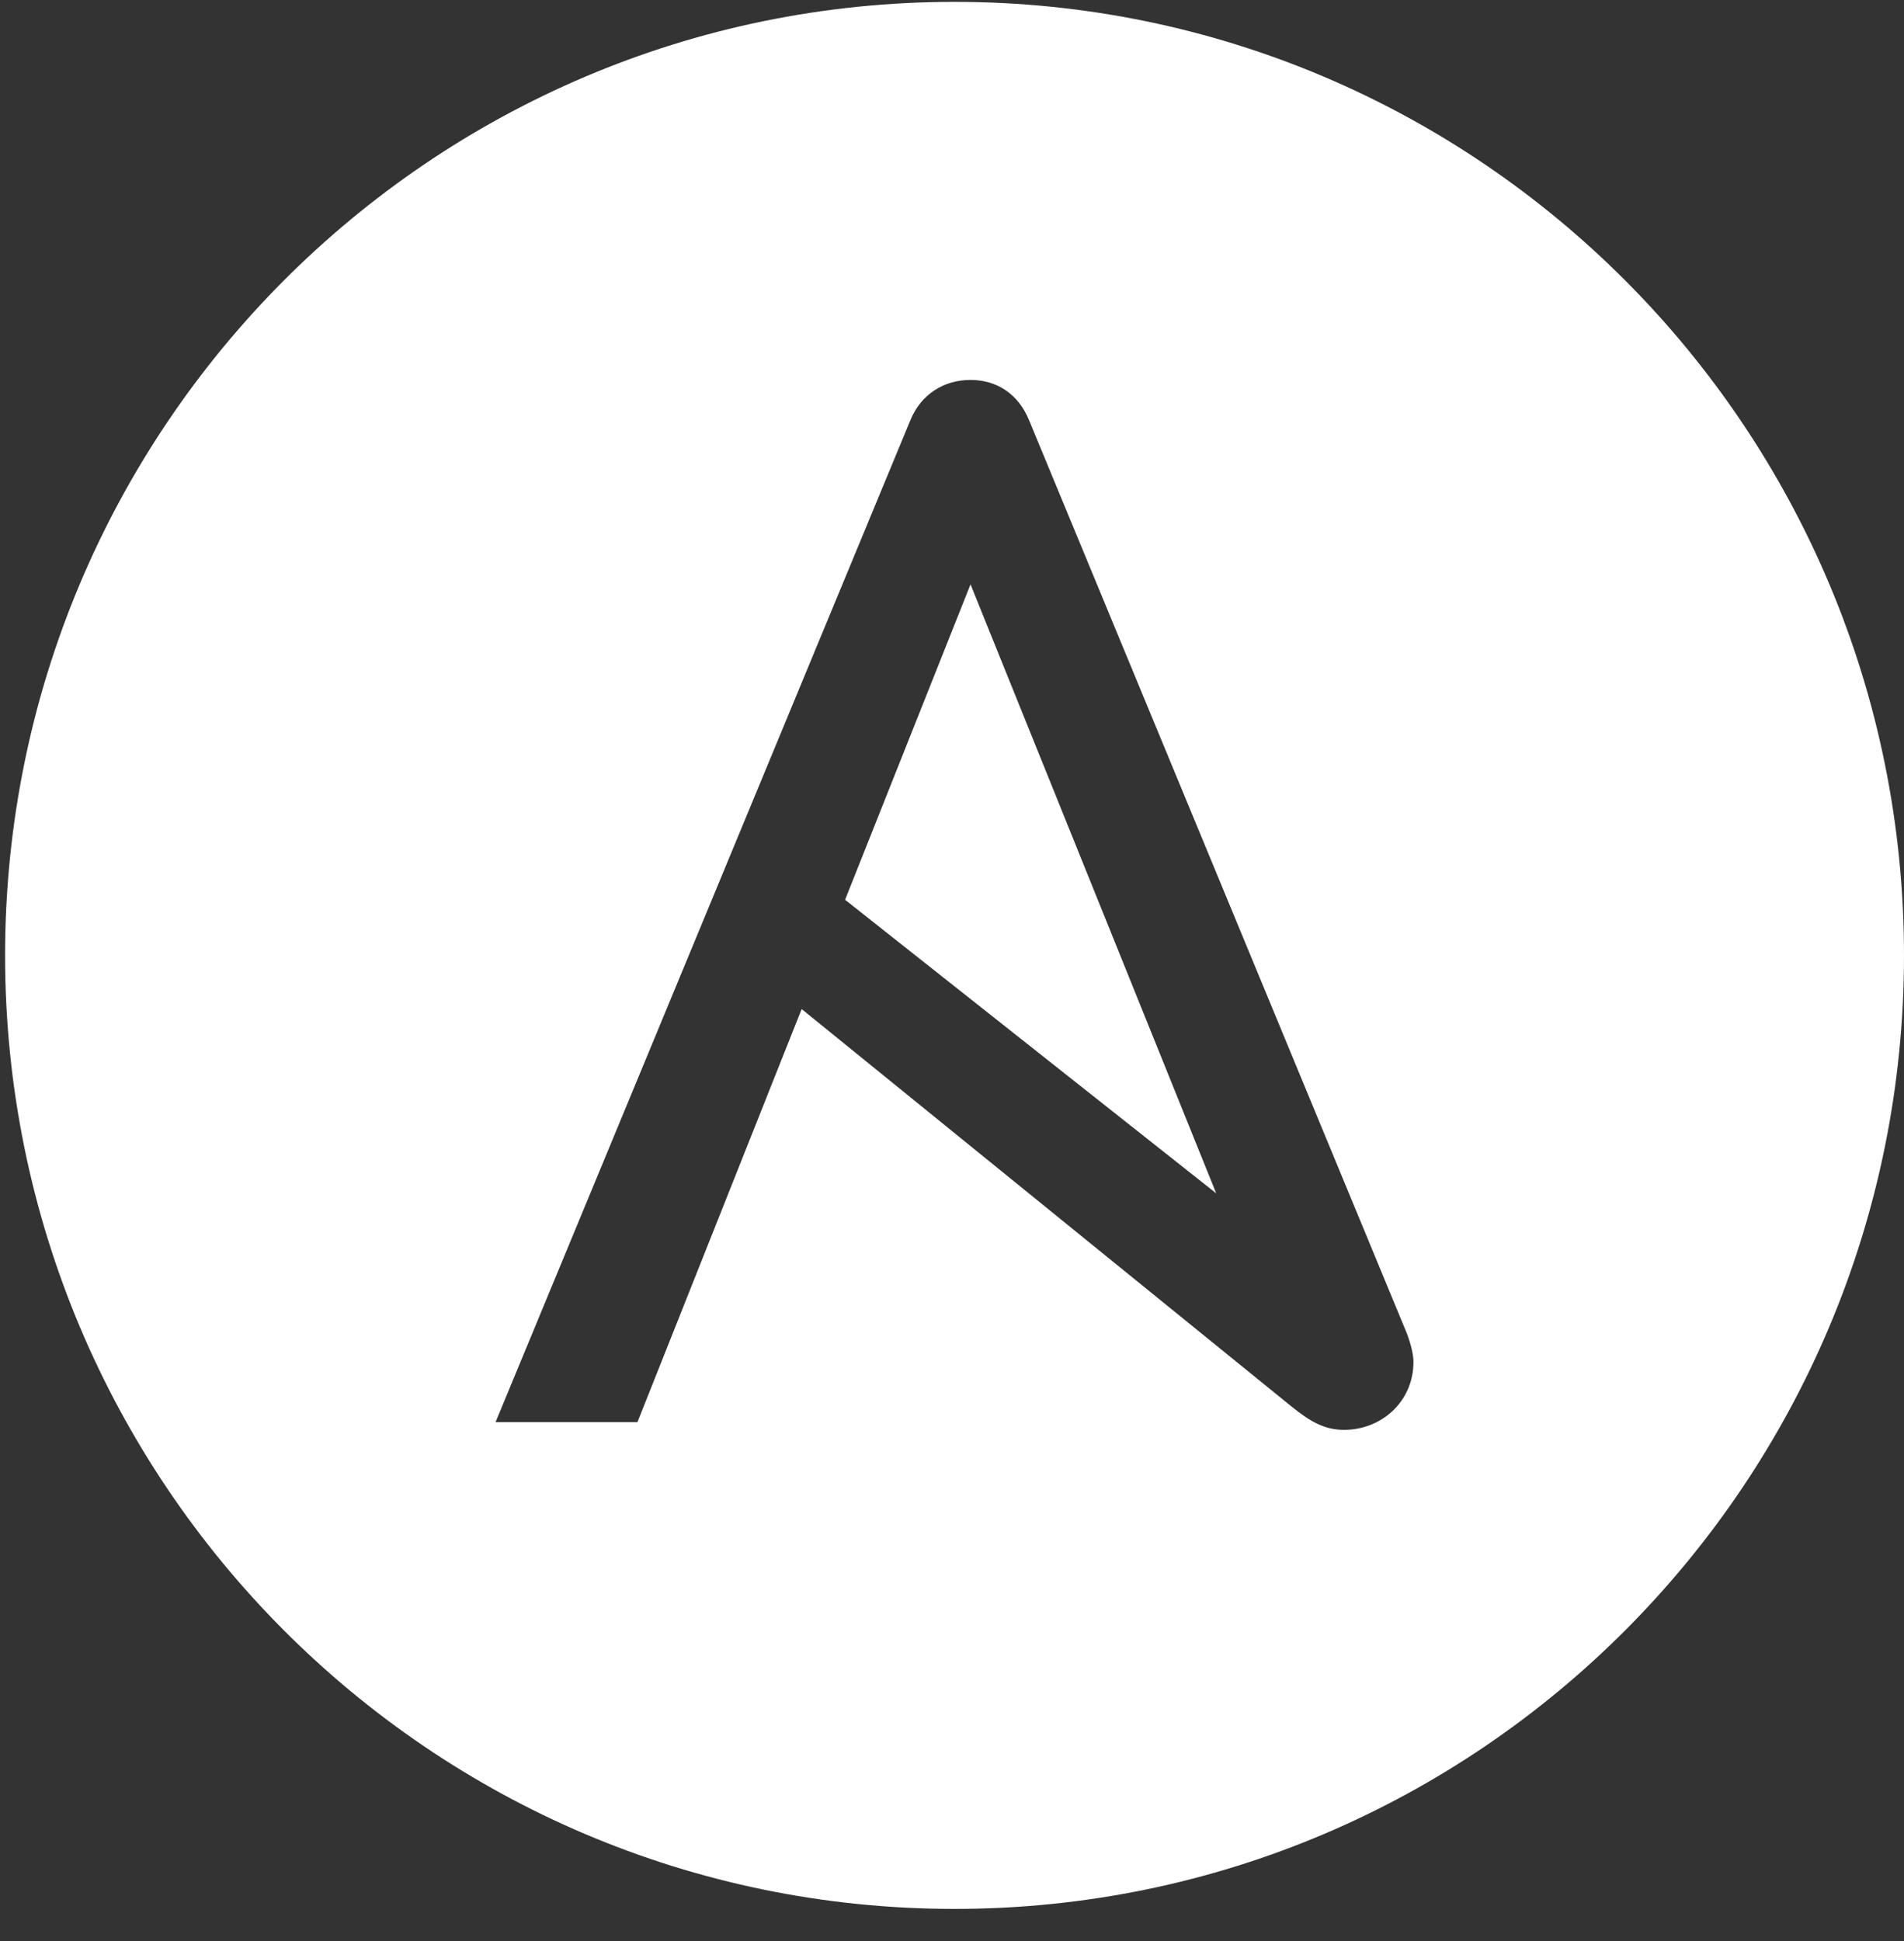
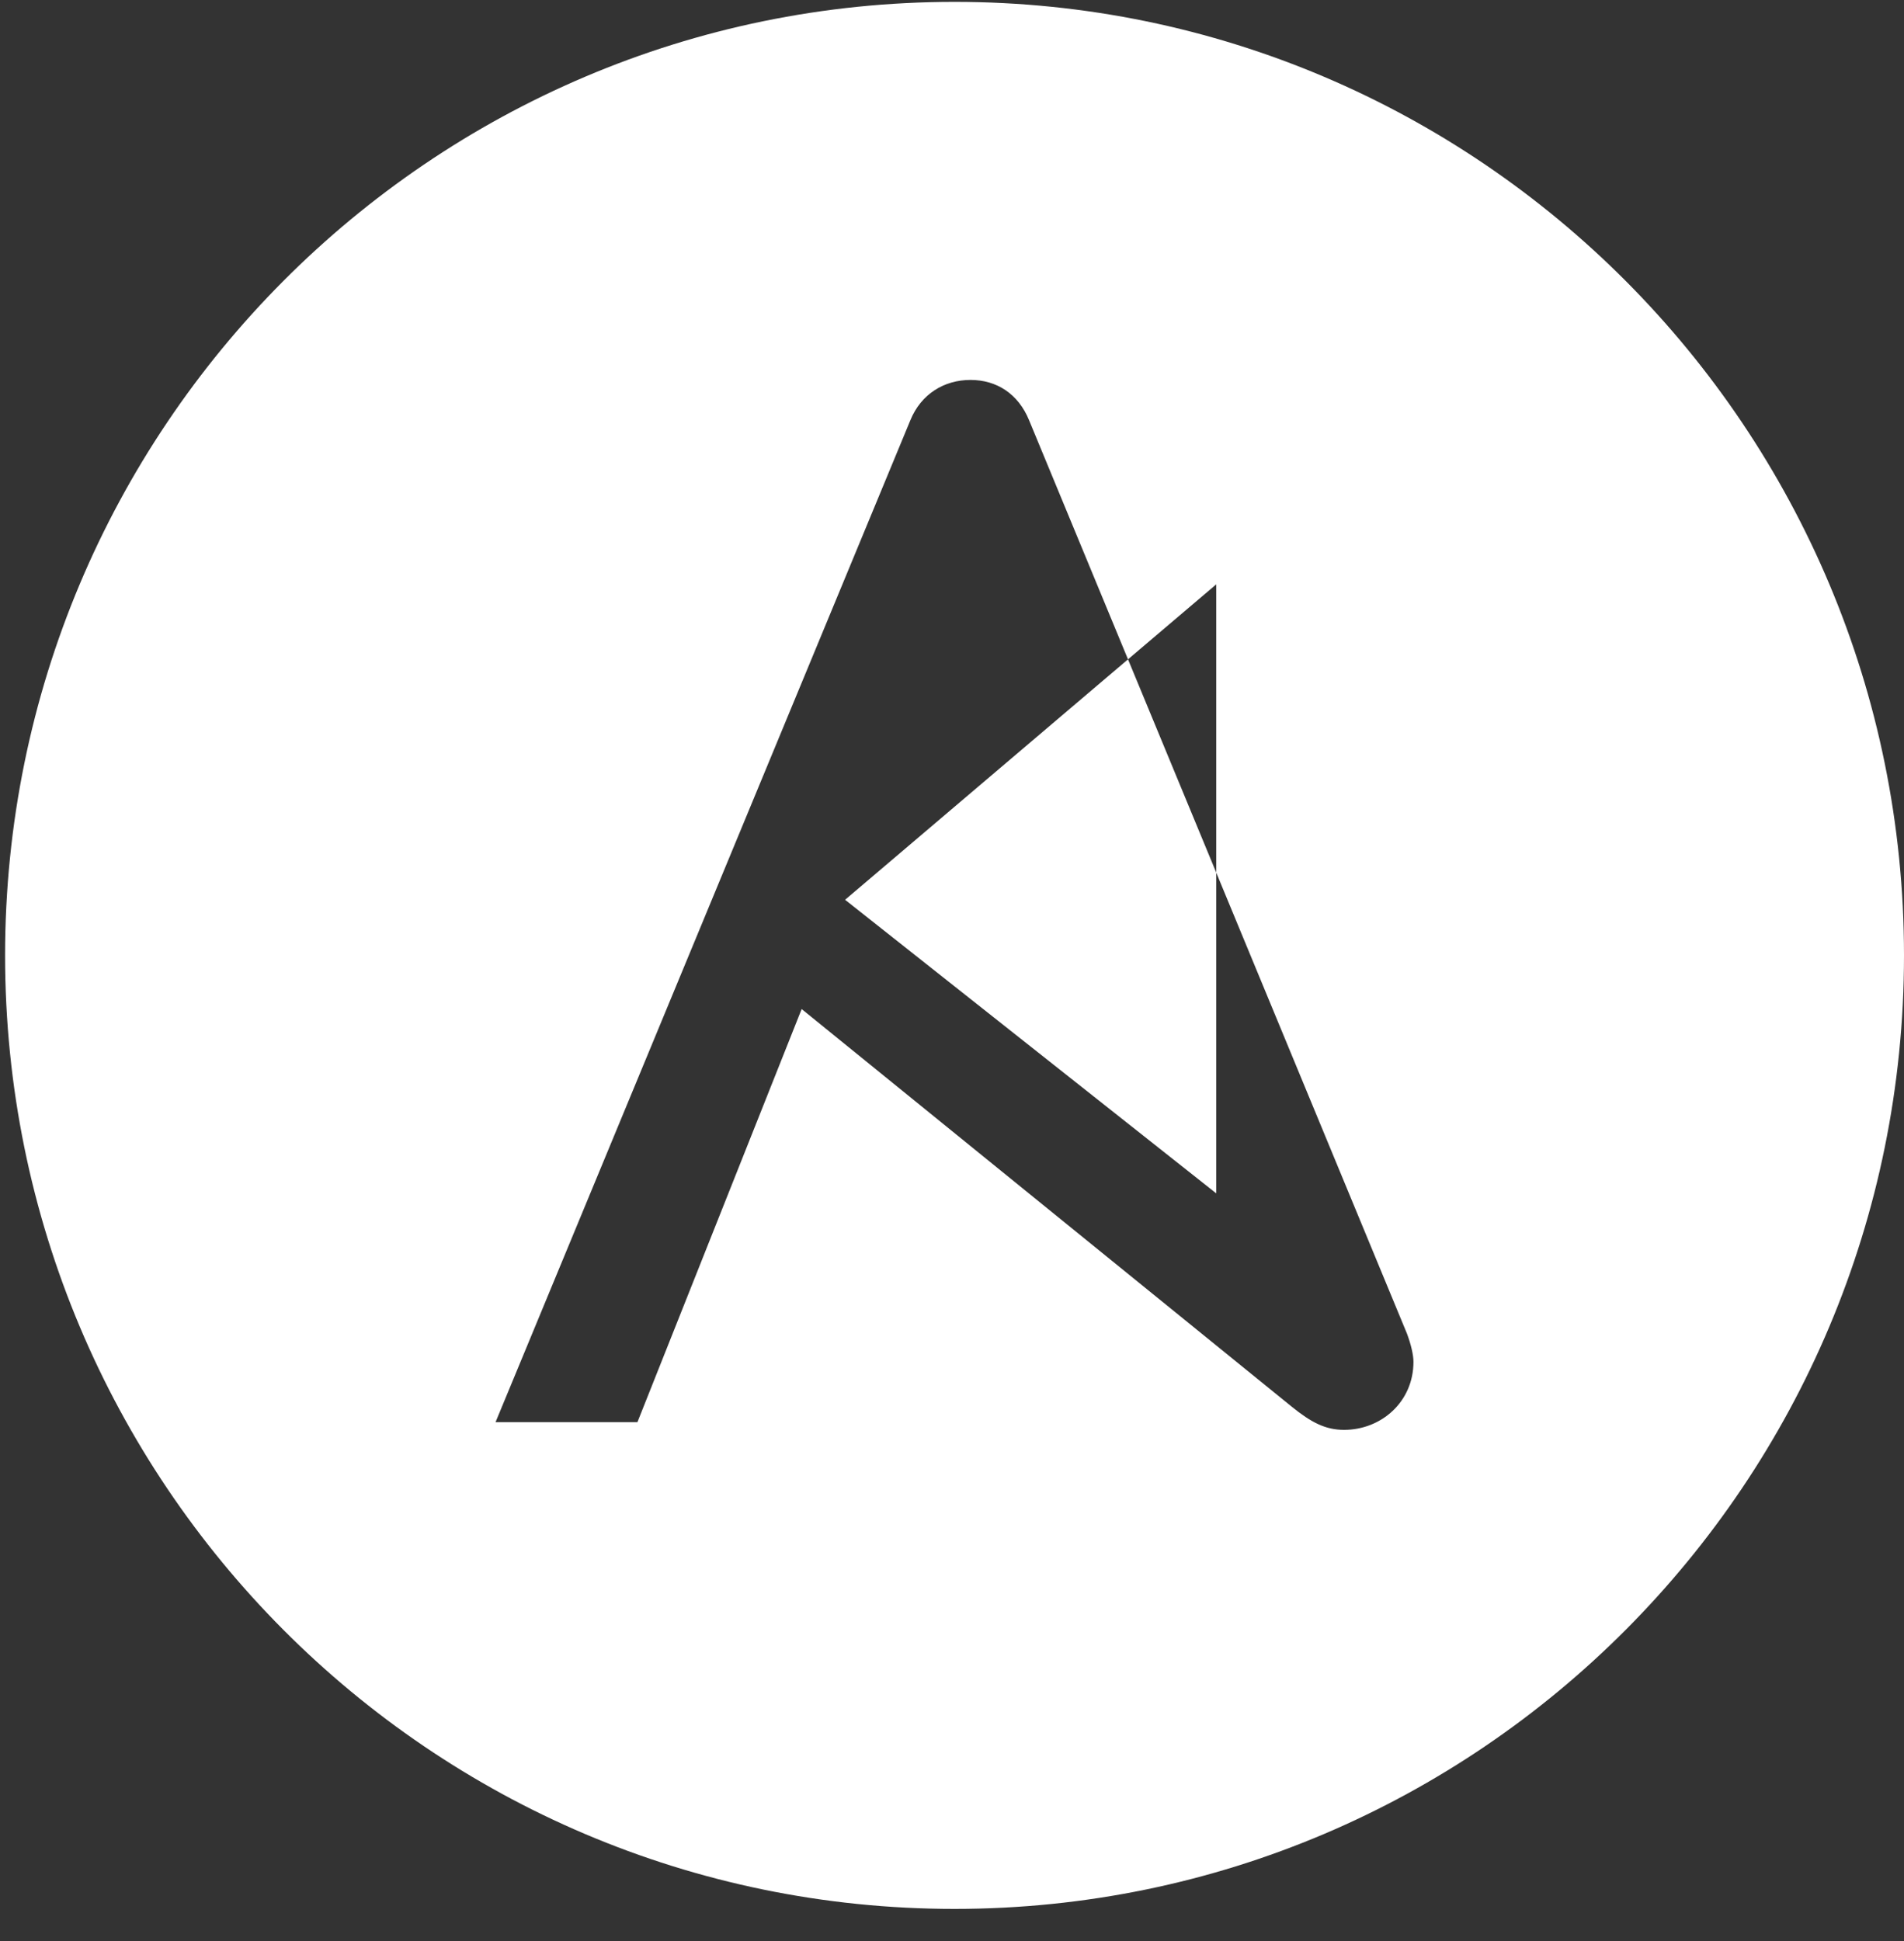
<svg xmlns="http://www.w3.org/2000/svg" width="52" height="53" viewBox="0 0 52 53" fill="none">
  <rect x="0" y="0" width="52" height="53" fill="#333333" stroke="none" />
-   <path fill-rule="evenodd" clip-rule="evenodd" d="M26.069 52.122C40.391 52.122 52 40.466 52 26.087C52 11.708 40.391 0.051 26.069 0.051C11.749 0.051 0.139 11.708 0.139 26.087C0.139 40.466 11.749 52.122 26.069 52.122ZM33.216 32.584L26.506 15.956V15.956L23.08 24.568L33.216 32.584ZM28.105 11.474L38.426 36.415C38.54 36.72 38.603 37.004 38.603 37.183C38.603 38.281 37.719 39.042 36.708 39.042C36.204 39.042 35.815 38.844 35.277 38.408L21.894 27.552L17.409 38.831H13.534L24.863 11.474C25.157 10.755 25.789 10.374 26.506 10.374C27.221 10.374 27.81 10.755 28.105 11.474Z" fill="white" />
+   <path fill-rule="evenodd" clip-rule="evenodd" d="M26.069 52.122C40.391 52.122 52 40.466 52 26.087C52 11.708 40.391 0.051 26.069 0.051C11.749 0.051 0.139 11.708 0.139 26.087C0.139 40.466 11.749 52.122 26.069 52.122ZM33.216 32.584V15.956L23.08 24.568L33.216 32.584ZM28.105 11.474L38.426 36.415C38.54 36.72 38.603 37.004 38.603 37.183C38.603 38.281 37.719 39.042 36.708 39.042C36.204 39.042 35.815 38.844 35.277 38.408L21.894 27.552L17.409 38.831H13.534L24.863 11.474C25.157 10.755 25.789 10.374 26.506 10.374C27.221 10.374 27.81 10.755 28.105 11.474Z" fill="white" />
</svg>